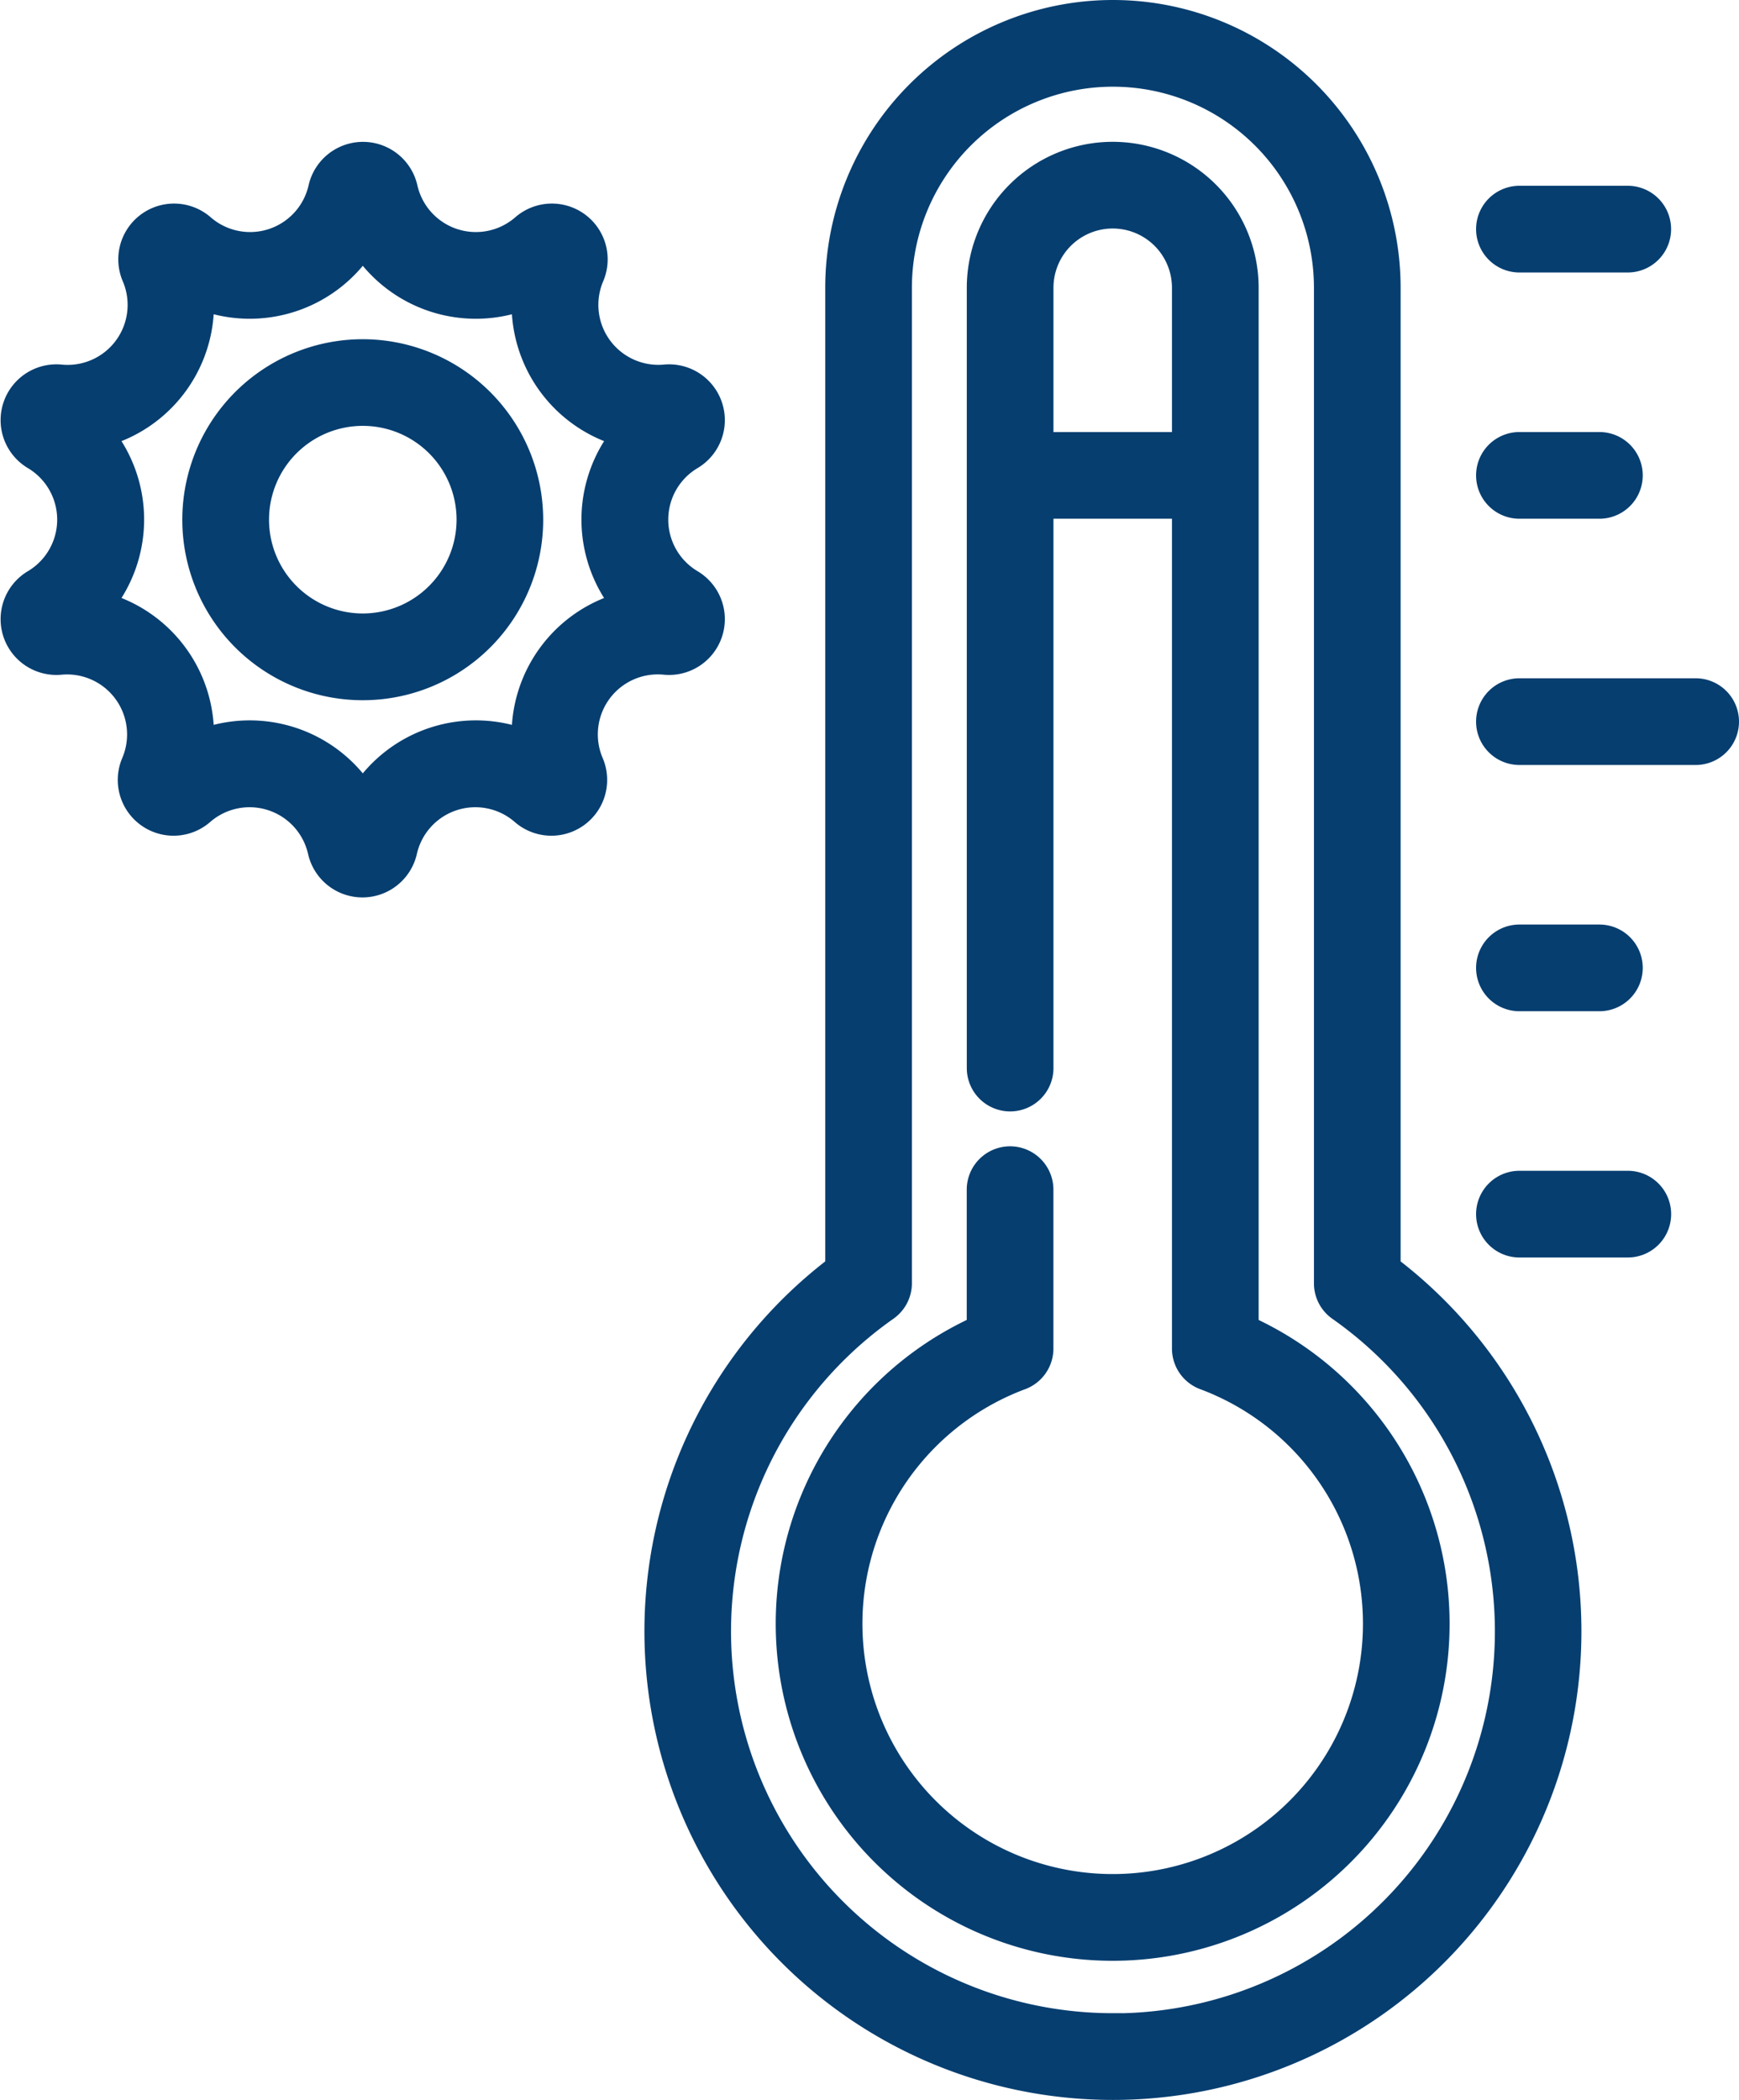
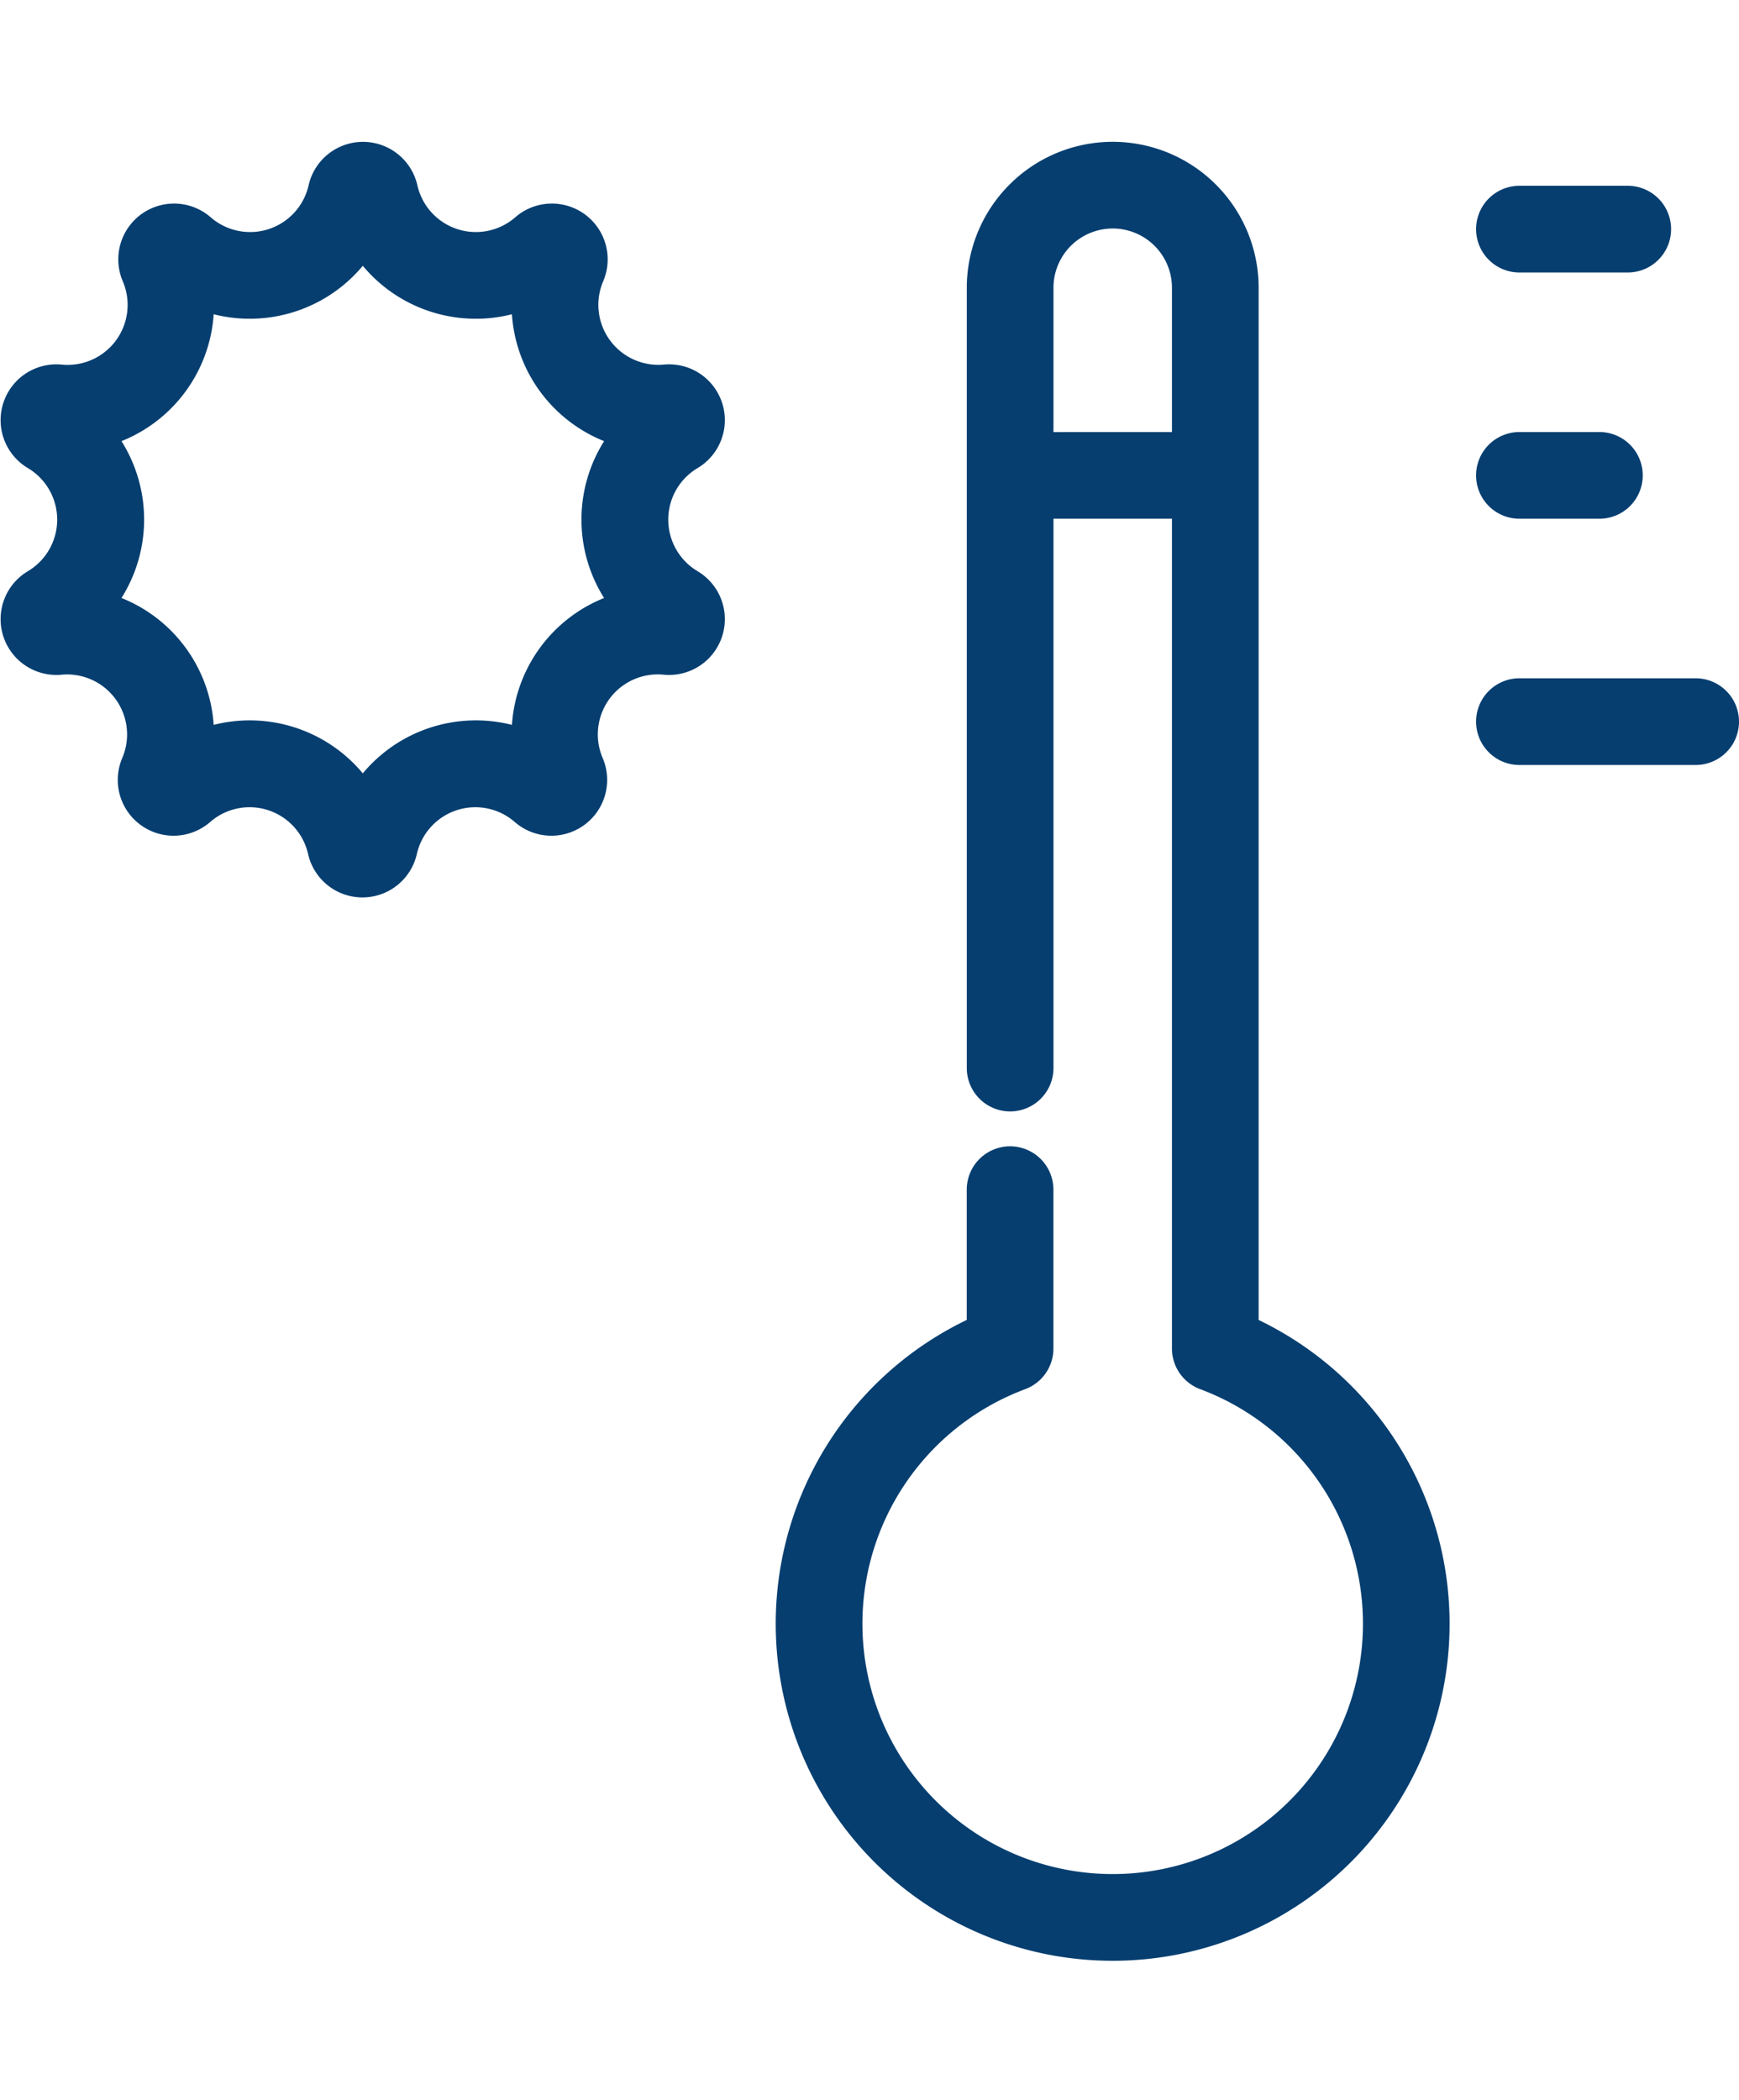
<svg xmlns="http://www.w3.org/2000/svg" width="33.548" height="40.5" viewBox="0 0 33.548 40.5">
  <g id="hot" transform="translate(0.265 0.25)">
    <path id="Path_3795" data-name="Path 3795" d="M368.275,167.438h-3.4a.586.586,0,1,0,0,1.172h3.4a.586.586,0,0,0,0-1.172Zm0,0" transform="translate(-335.828 -154.357)" fill="#063e70" stroke="#063e70" stroke-width="0.5" />
    <path id="Path_3796" data-name="Path 3796" d="M364.875,107.824h1.543a.586.586,0,0,0,0-1.172h-1.543a.586.586,0,1,0,0,1.172Zm0,0" transform="translate(-335.828 -98.32)" fill="#063e70" stroke="#063e70" stroke-width="0.5" />
    <path id="Path_3797" data-name="Path 3797" d="M364.875,47.035h2.09a.586.586,0,1,0,0-1.172h-2.09a.586.586,0,1,0,0,1.172Zm0,0" transform="translate(-335.828 -42.28)" fill="#063e70" stroke="#063e70" stroke-width="0.5" />
-     <path id="Path_3798" data-name="Path 3798" d="M366.966,289.012h-2.091a.586.586,0,1,0,0,1.172h2.091a.586.586,0,0,0,0-1.172Zm0,0" transform="translate(-335.828 -266.433)" fill="#063e70" stroke="#063e70" stroke-width="0.5" />
-     <path id="Path_3799" data-name="Path 3799" d="M364.875,229.395h1.543a.586.586,0,0,0,0-1.172h-1.543a.586.586,0,1,0,0,1.172Zm0,0" transform="translate(-335.828 -210.393)" fill="#063e70" stroke="#063e70" stroke-width="0.5" />
-     <path id="Path_3800" data-name="Path 3800" d="M173,24.2V5.3a5.3,5.3,0,1,0-10.6,0V24.2a8.788,8.788,0,1,0,10.6,0Zm-5.3,14.625a7.615,7.615,0,0,1-4.377-13.848.586.586,0,0,0,.249-.479V5.3a4.128,4.128,0,1,1,8.256,0V24.5a.586.586,0,0,0,.249.479A7.615,7.615,0,0,1,167.7,38.828Zm0,0" transform="translate(-146.495)" fill="#063e70" stroke="#063e70" stroke-width="0.5" />
    <path id="Path_3801" data-name="Path 3801" d="M200.2,57.638V37.573a2.565,2.565,0,1,0-5.13,0V52.621a.586.586,0,0,0,1.172,0V41.777h2.786V58.03a.586.586,0,0,0,.381.549,5.078,5.078,0,1,1-3.549,0,.586.586,0,0,0,.381-.549V54.966a.586.586,0,0,0-1.172,0v2.672a6.25,6.25,0,1,0,5.13,0Zm-3.958-17.032V37.573a1.393,1.393,0,1,1,2.786,0v3.032Zm0,0" transform="translate(-176.434 -32.273)" fill="#063e70" stroke="#063e70" stroke-width="0.5" />
    <path id="Path_3802" data-name="Path 3802" d="M12.565,44.807a.826.826,0,0,0,.5-1.532,1.407,1.407,0,0,1,0-2.419.826.826,0,0,0-.5-1.532,1.407,1.407,0,0,1-1.422-1.957.826.826,0,0,0-1.3-.947,1.407,1.407,0,0,1-2.3-.747.826.826,0,0,0-1.611,0,1.407,1.407,0,0,1-2.3.747.826.826,0,0,0-1.3.947A1.407,1.407,0,0,1,.9,39.324a.826.826,0,0,0-.5,1.532,1.407,1.407,0,0,1,0,2.419.826.826,0,0,0,.5,1.532,1.407,1.407,0,0,1,1.422,1.957.826.826,0,0,0,1.3.947,1.407,1.407,0,0,1,2.3.747.826.826,0,0,0,1.611,0,1.407,1.407,0,0,1,2.3-.747.826.826,0,0,0,1.3-.947A1.407,1.407,0,0,1,12.565,44.807Zm-.774-1.1a2.59,2.59,0,0,0-1.932,2.658,2.589,2.589,0,0,0-3.125,1.016,2.589,2.589,0,0,0-3.125-1.016,2.589,2.589,0,0,0-1.932-2.658,2.589,2.589,0,0,0,0-3.286,2.589,2.589,0,0,0,1.932-2.658,2.59,2.59,0,0,0,3.125-1.015,2.589,2.589,0,0,0,3.125,1.015,2.589,2.589,0,0,0,1.932,2.658A2.588,2.588,0,0,0,11.791,43.708Zm0,0" transform="translate(0 -32.294)" fill="#063e70" stroke="#063e70" stroke-width="0.5" />
-     <path id="Path_3803" data-name="Path 3803" d="M48.07,83.727A3.231,3.231,0,1,0,51.3,86.957,3.234,3.234,0,0,0,48.07,83.727Zm0,5.289a2.059,2.059,0,1,1,2.059-2.058A2.061,2.061,0,0,1,48.07,89.016Zm0,0" transform="translate(-41.336 -77.185)" fill="#063e70" stroke="#063e70" stroke-width="0.5" />
  </g>
</svg>